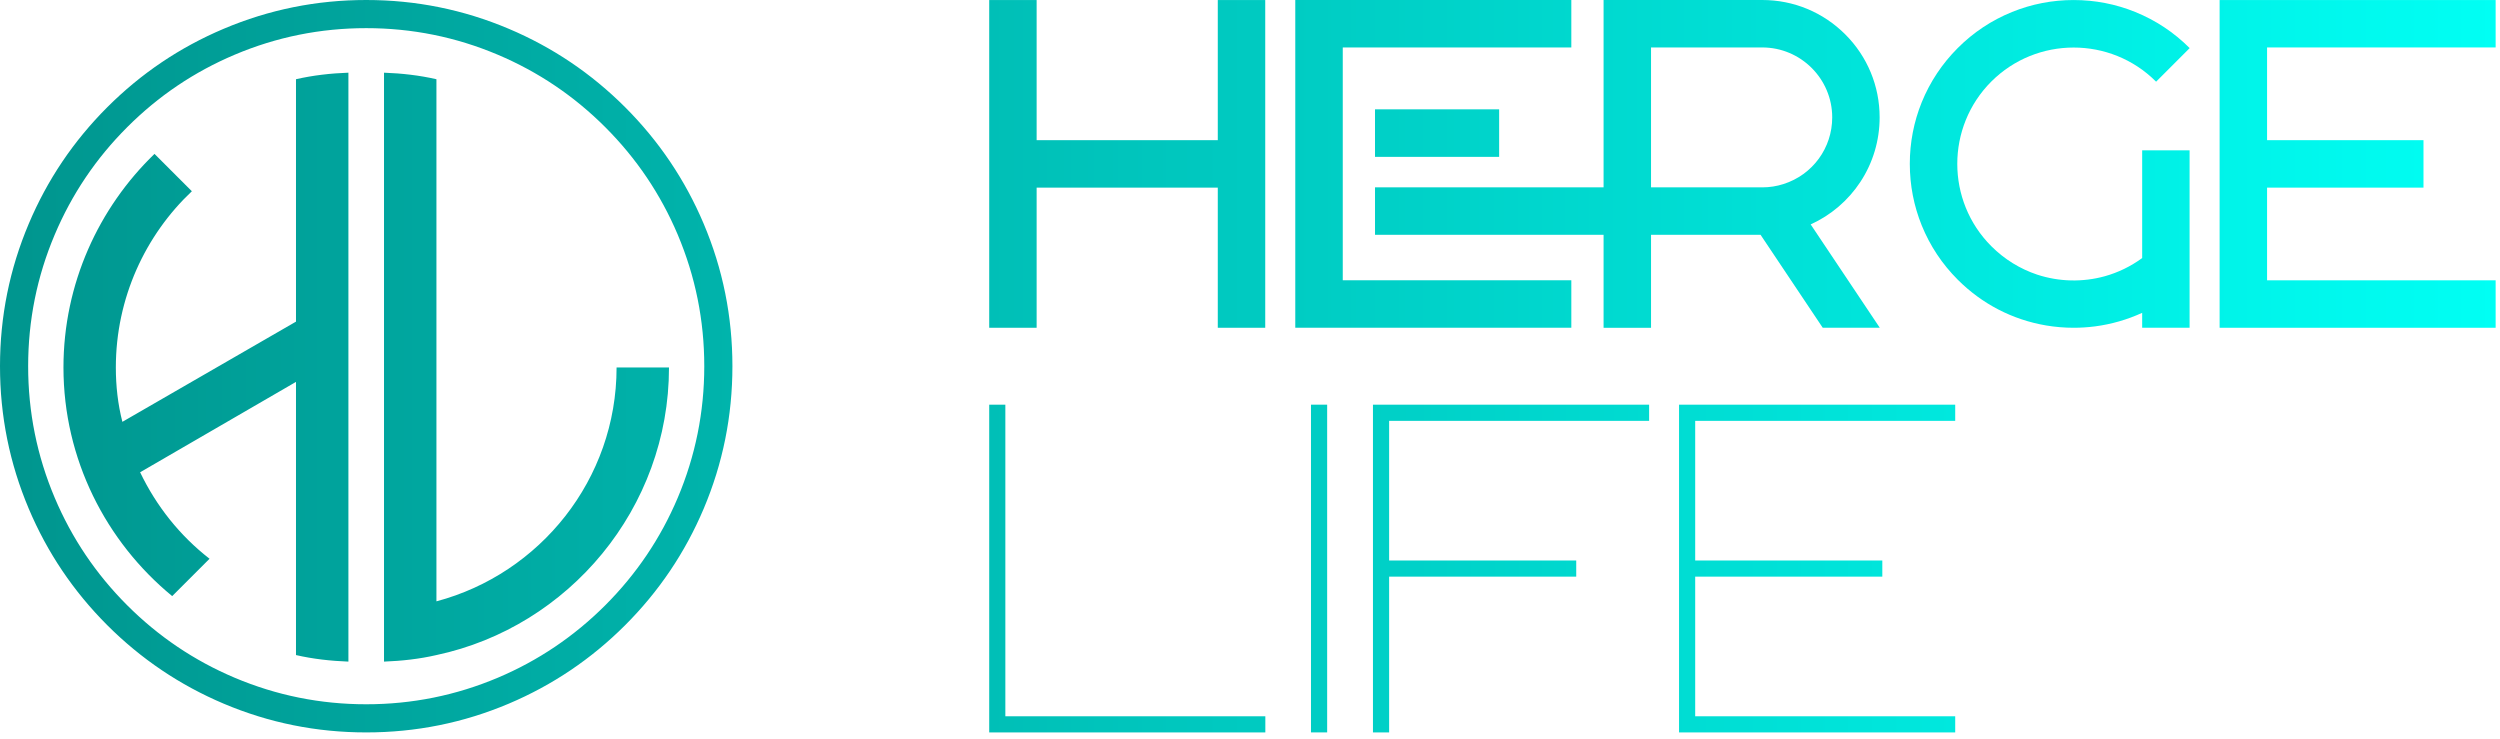
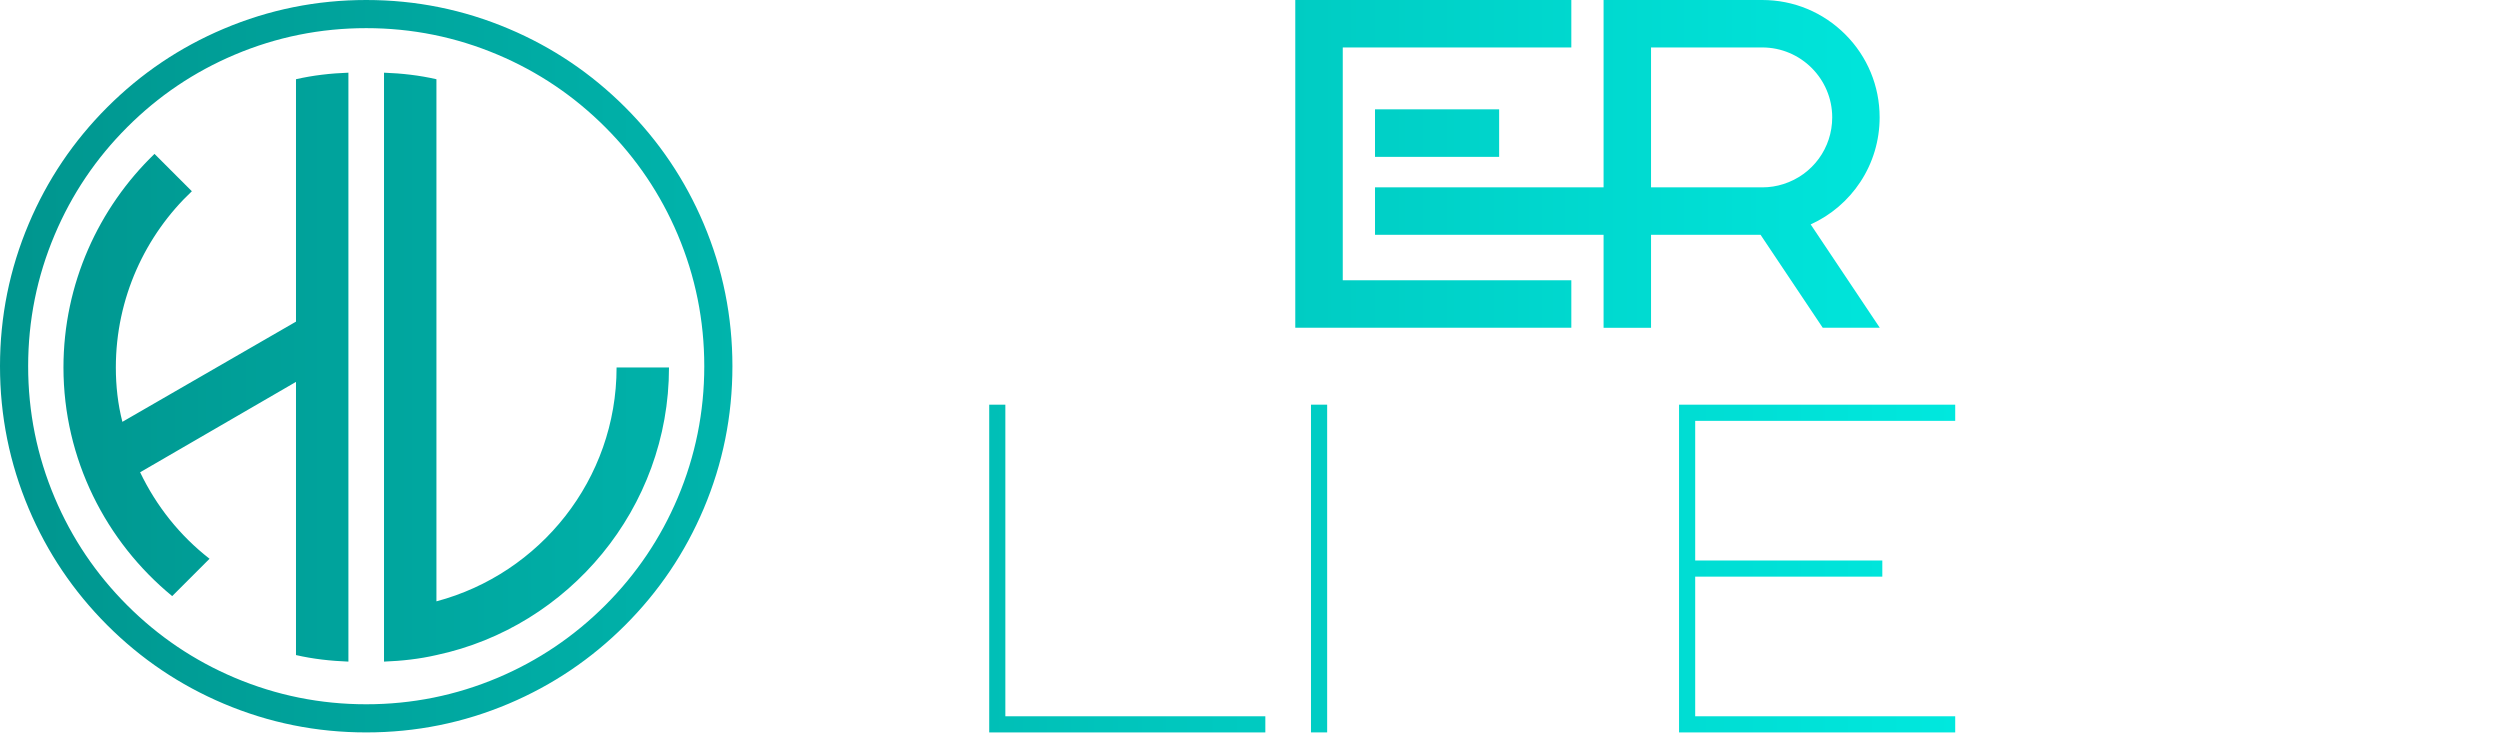
<svg xmlns="http://www.w3.org/2000/svg" width="100%" height="100%" viewBox="0 0 291 86" version="1.1" xml:space="preserve" style="fill-rule:evenodd;clip-rule:evenodd;stroke-linejoin:round;stroke-miterlimit:2;">
  <g>
-     <path d="M141.75,0.004l0,16.312l-21.086,0l0,-16.312l-5.519,-0l-0,38.148l5.519,0l0,-16.312l21.086,-0l0,16.312l5.523,0l-0,-38.148l-5.523,-0Z" style="fill:url(#_Linear1);" />
    <path d="M156.297,5.523l26.605,0l-0,-5.523l-32.132,0l0,38.152l2.39,0l0.02,-0.004l0.711,-0l0,0.004l2.386,0l0.02,-0.004l26.605,-0l-0,-5.523l-26.605,0l-0,-27.102Zm54.465,20.598c2.359,-1.07 4.359,-2.781 5.785,-4.945c1.469,-2.231 2.242,-4.832 2.242,-7.512c0,-3.648 -1.422,-7.082 -4,-9.66c-2.582,-2.582 -6.016,-4.004 -9.664,-4.004l-18.469,0l0,21.809l-26.605,-0l-0,5.523l26.605,0l0,10.82l5.524,0l-0,-10.82l12.75,0l7.23,10.809l0.004,0.007l1.063,-0l0,0.004l3.574,0l0.015,-0.004l1.989,-0l-8.043,-12.027Zm-5.637,-4.312l-12.945,-0l-0,-16.286l12.945,0c4.488,0 8.145,3.653 8.145,8.141c0,3.563 -2.278,6.676 -5.668,7.758c-0.797,0.258 -1.629,0.387 -2.477,0.387Zm-30.625,-3.551l0,-5.528l-14.449,0l-0,5.528l14.449,0Z" style="fill:url(#_Linear2);" />
-     <path d="M249.348,30.039c-1.348,0.984 -2.821,1.688 -4.34,2.113c-2.582,0.715 -5.332,0.653 -7.887,-0.187c-1.949,-0.653 -3.781,-1.754 -5.332,-3.309c-5.281,-5.277 -5.281,-13.879 0,-19.164c5.285,-5.277 13.887,-5.277 19.164,-0l0.02,0.016l0.011,-0.012l3.891,-3.894l-0.012,-0.016c-1.82,-1.82 -3.945,-3.227 -6.312,-4.188c-2.281,-0.925 -4.699,-1.394 -7.176,-1.394l-0.004,-0c-2.476,-0 -4.891,0.469 -7.176,1.394c-2.367,0.961 -4.492,2.368 -6.308,4.188c-1.825,1.824 -3.231,3.945 -4.196,6.312c-0.925,2.286 -1.39,4.7 -1.39,7.176c-0,2.477 0.469,4.895 1.394,7.18c0.961,2.363 2.371,4.488 4.192,6.308c2.816,2.817 6.367,4.657 10.277,5.321c1.063,0.179 2.137,0.269 3.211,0.269c0.828,0 1.66,-0.054 2.484,-0.16c1.903,-0.25 3.75,-0.781 5.489,-1.578l0,1.738l5.519,0l0,-20.652l-5.519,0l0,12.539Z" style="fill:url(#_Linear3);" />
-     <path d="M290.492,5.523l0,-5.519l-32.129,-0l0,38.148l32.129,0l0,-5.523l-26.605,0l-0,-10.789l18.207,-0l-0,-5.524l-18.207,0l-0,-10.793l26.605,0Z" style="fill:url(#_Linear4);" />
    <path d="M147.285,83.375l-30.262,0l0,-36.27l-1.878,-0l-0,38.149l32.14,0l0,-1.879Z" style="fill:url(#_Linear5);" />
    <path d="M152.598,47.105l1.883,0.001l0,38.148l-1.883,0l0,-38.149Z" style="fill:url(#_Linear6);" />
-     <path d="M161.695,67.121l21.778,0l0,-1.879l-21.778,0l0,-16.254l30.262,-0l0,-1.883l-32.145,-0l-0,38.149l1.883,0l0,-18.133Z" style="fill:url(#_Linear7);" />
    <path d="M227.586,83.375l-30.266,0l0,-16.254l21.782,0l0,-1.879l-21.782,0l0,-16.254l30.266,-0l-0,-1.883l-32.145,-0l-0,38.149l32.145,0l-0,-1.879Z" style="fill:url(#_Linear8);" />
    <path d="M40.555,77.012c-2.059,-0.078 -4.117,-0.305 -6.102,-0.762l-0,-31.797l-18.144,10.52c1.906,3.968 4.648,7.398 8.082,10.066l-4.348,4.348c-7.703,-6.328 -12.656,-15.938 -12.656,-26.614c0,-9.757 4.117,-18.605 10.597,-24.859l4.348,4.348c-5.414,5.109 -8.848,12.429 -8.848,20.511c0,2.137 0.231,4.27 0.762,6.329l20.207,-11.664l-0,-28.215c1.985,-0.457 4.043,-0.688 6.102,-0.762l0,68.551Zm10.246,-67.789l-0,60.773c12.047,-3.203 20.969,-14.184 20.969,-27.223l6.101,-0c0,16.395 -11.668,30.196 -27.07,33.477c-1.981,0.457 -4.039,0.684 -6.102,0.762l0,-68.551c2.063,0.074 4.121,0.305 6.102,0.762Zm-38.317,3.261c3.934,-3.933 8.45,-6.976 13.551,-9.132c5.281,-2.235 10.813,-3.352 16.594,-3.352c5.781,-0 11.312,1.117 16.594,3.352c5.097,2.156 9.613,5.199 13.547,9.132c3.933,3.934 6.976,8.45 9.136,13.551c2.235,5.281 3.348,10.813 3.348,16.594c-0,5.781 -1.113,11.312 -3.348,16.594c-2.16,5.097 -5.203,9.613 -9.136,13.547c-3.934,3.933 -8.45,6.976 -13.547,9.136c-5.282,2.235 -10.813,3.348 -16.594,3.348c-5.781,0 -11.313,-1.113 -16.594,-3.348c-5.101,-2.16 -9.617,-5.203 -13.551,-9.136c-3.933,-3.934 -6.976,-8.45 -9.132,-13.547c-2.235,-5.282 -3.352,-10.813 -3.352,-16.594c-0,-5.781 1.117,-11.313 3.352,-16.594c2.156,-5.101 5.199,-9.617 9.132,-13.551Zm2.321,57.969c3.629,3.629 7.8,6.442 12.507,8.434c4.871,2.058 9.977,3.09 15.317,3.09c5.336,0 10.441,-1.032 15.316,-3.09c4.707,-1.992 8.875,-4.805 12.508,-8.434c3.629,-3.633 6.442,-7.801 8.434,-12.508c2.058,-4.875 3.09,-9.98 3.09,-15.316c-0,-5.34 -1.032,-10.445 -3.09,-15.317c-1.992,-4.707 -4.805,-8.878 -8.434,-12.507c-3.633,-3.633 -7.801,-6.442 -12.508,-8.434c-4.875,-2.062 -9.98,-3.094 -15.316,-3.094c-5.34,0 -10.446,1.032 -15.317,3.094c-4.707,1.992 -8.878,4.801 -12.507,8.434c-3.633,3.629 -6.442,7.8 -8.434,12.507c-2.062,4.872 -3.094,9.977 -3.094,15.317c-0,5.336 1.032,10.441 3.094,15.316c1.992,4.707 4.801,8.875 8.434,12.508Z" style="fill:url(#_Linear9);" />
  </g>
  <defs>
    <linearGradient id="_Linear1" x1="0" y1="0" x2="1" y2="0" gradientUnits="userSpaceOnUse" gradientTransform="matrix(290.493,0,0,290.493,8.20923e-06,42.628)">
      <stop offset="0" style="stop-color:#00958e;stop-opacity:1" />
      <stop offset="1" style="stop-color:#00fff4;stop-opacity:1" />
    </linearGradient>
    <linearGradient id="_Linear2" x1="0" y1="0" x2="1" y2="0" gradientUnits="userSpaceOnUse" gradientTransform="matrix(290.493,0,0,290.493,8.20923e-06,42.628)">
      <stop offset="0" style="stop-color:#00958e;stop-opacity:1" />
      <stop offset="1" style="stop-color:#00fff4;stop-opacity:1" />
    </linearGradient>
    <linearGradient id="_Linear3" x1="0" y1="0" x2="1" y2="0" gradientUnits="userSpaceOnUse" gradientTransform="matrix(290.493,0,0,290.493,8.20923e-06,42.628)">
      <stop offset="0" style="stop-color:#00958e;stop-opacity:1" />
      <stop offset="1" style="stop-color:#00fff4;stop-opacity:1" />
    </linearGradient>
    <linearGradient id="_Linear4" x1="0" y1="0" x2="1" y2="0" gradientUnits="userSpaceOnUse" gradientTransform="matrix(290.493,0,0,290.493,8.20923e-06,42.628)">
      <stop offset="0" style="stop-color:#00958e;stop-opacity:1" />
      <stop offset="1" style="stop-color:#00fff4;stop-opacity:1" />
    </linearGradient>
    <linearGradient id="_Linear5" x1="0" y1="0" x2="1" y2="0" gradientUnits="userSpaceOnUse" gradientTransform="matrix(290.493,0,0,290.493,8.20923e-06,42.628)">
      <stop offset="0" style="stop-color:#00958e;stop-opacity:1" />
      <stop offset="1" style="stop-color:#00fff4;stop-opacity:1" />
    </linearGradient>
    <linearGradient id="_Linear6" x1="0" y1="0" x2="1" y2="0" gradientUnits="userSpaceOnUse" gradientTransform="matrix(290.493,0,0,290.493,8.20923e-06,42.628)">
      <stop offset="0" style="stop-color:#00958e;stop-opacity:1" />
      <stop offset="1" style="stop-color:#00fff4;stop-opacity:1" />
    </linearGradient>
    <linearGradient id="_Linear7" x1="0" y1="0" x2="1" y2="0" gradientUnits="userSpaceOnUse" gradientTransform="matrix(290.493,0,0,290.493,8.20923e-06,42.628)">
      <stop offset="0" style="stop-color:#00958e;stop-opacity:1" />
      <stop offset="1" style="stop-color:#00fff4;stop-opacity:1" />
    </linearGradient>
    <linearGradient id="_Linear8" x1="0" y1="0" x2="1" y2="0" gradientUnits="userSpaceOnUse" gradientTransform="matrix(290.493,0,0,290.493,8.20923e-06,42.628)">
      <stop offset="0" style="stop-color:#00958e;stop-opacity:1" />
      <stop offset="1" style="stop-color:#00fff4;stop-opacity:1" />
    </linearGradient>
    <linearGradient id="_Linear9" x1="0" y1="0" x2="1" y2="0" gradientUnits="userSpaceOnUse" gradientTransform="matrix(290.493,0,0,290.493,8.20923e-06,42.628)">
      <stop offset="0" style="stop-color:#00958e;stop-opacity:1" />
      <stop offset="1" style="stop-color:#00fff4;stop-opacity:1" />
    </linearGradient>
  </defs>
</svg>